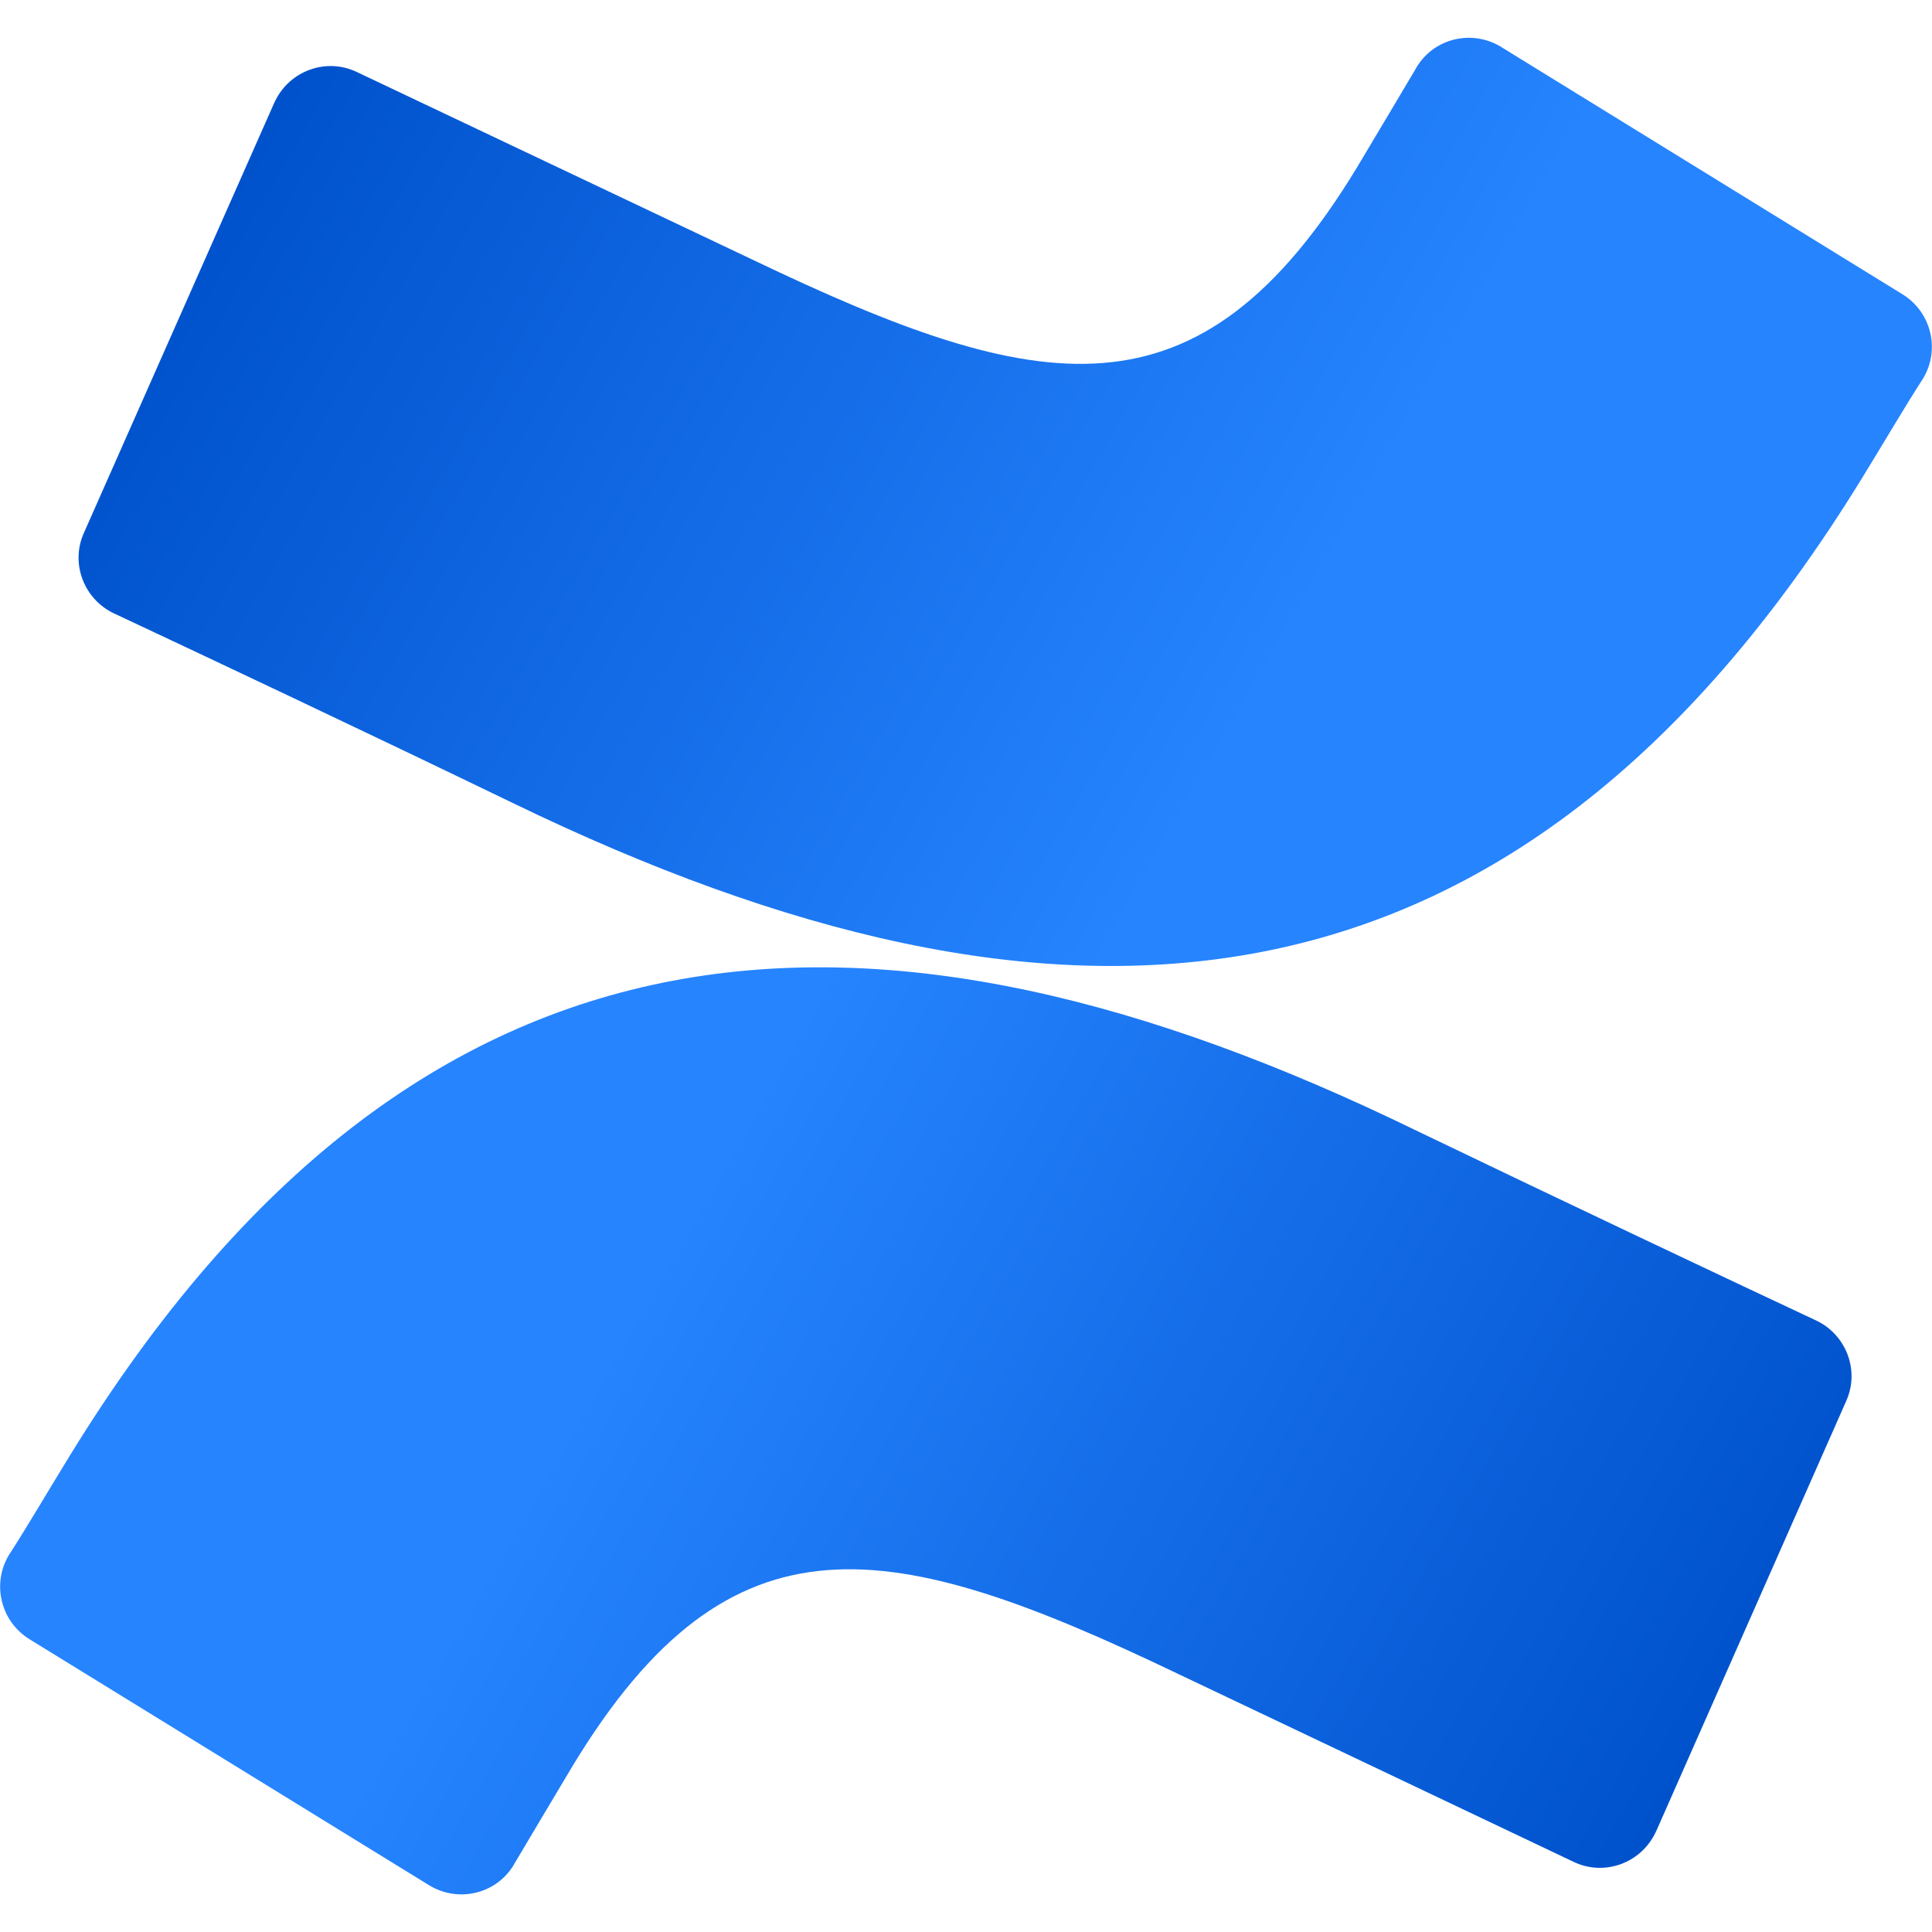
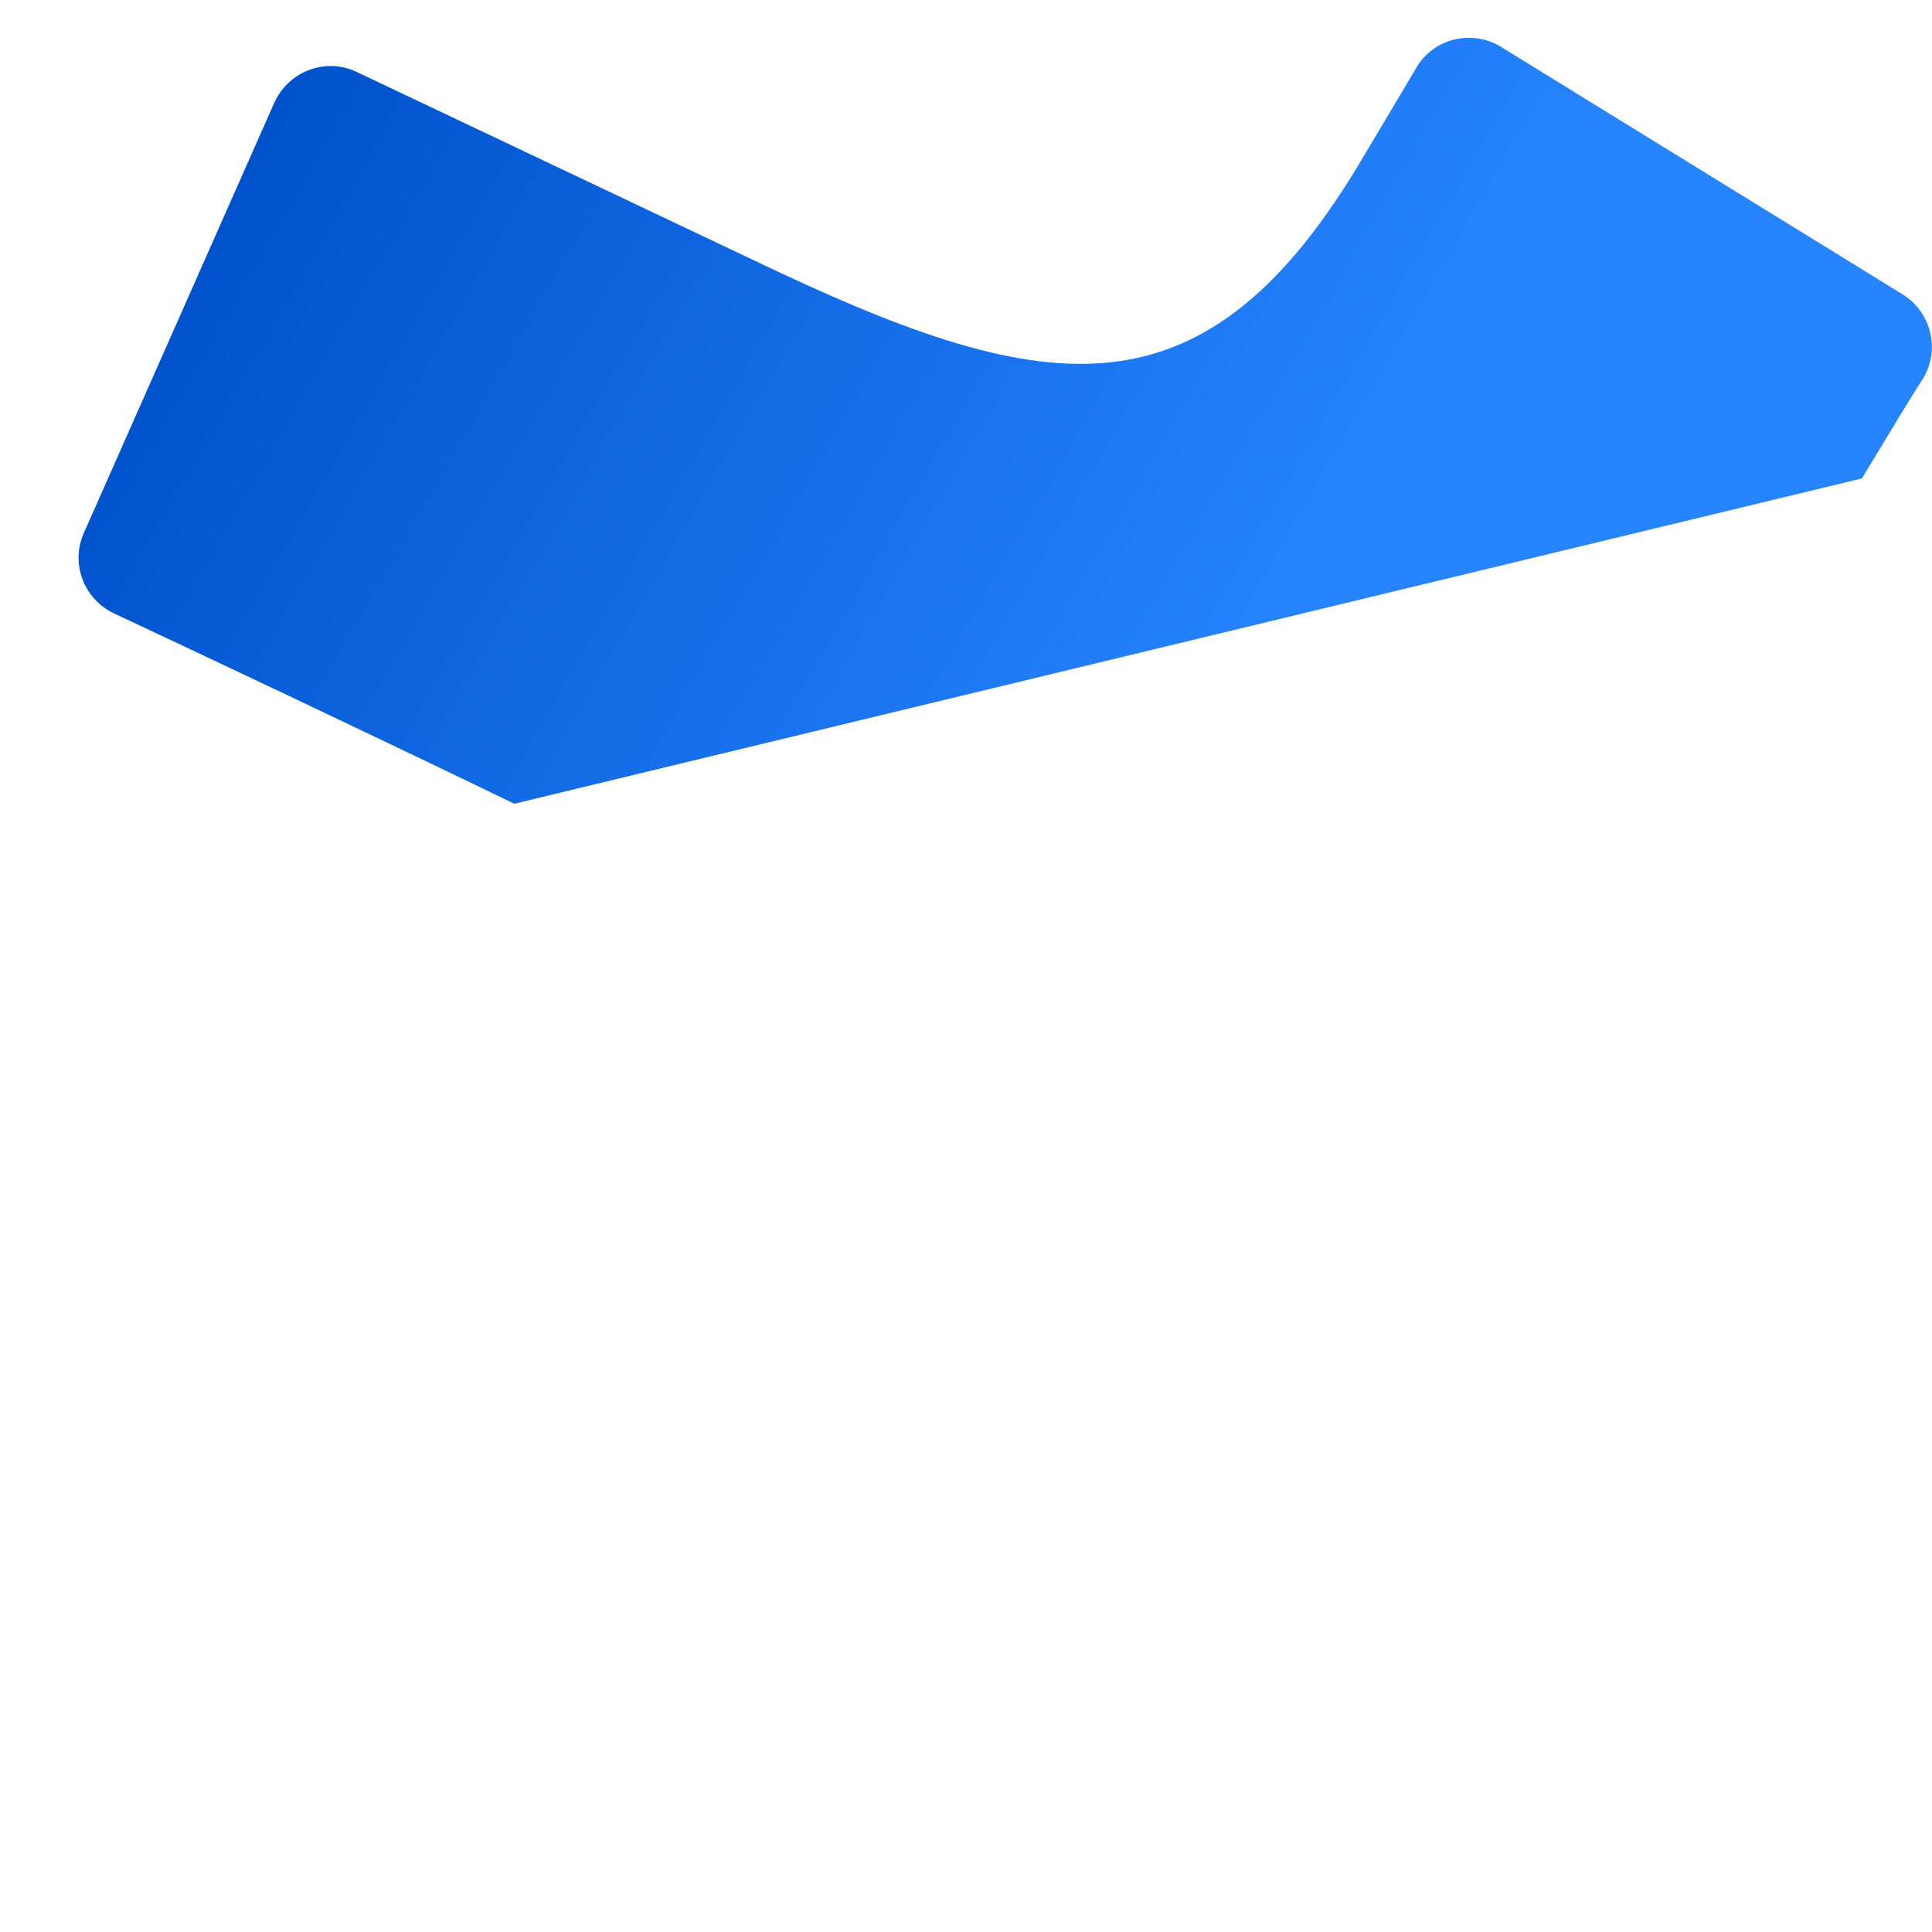
<svg xmlns="http://www.w3.org/2000/svg" version="1.1" id="Layer_1" x="0px" y="0px" viewBox="0 0 512 512" style="enable-background:new 0 0 512 512;" xml:space="preserve">
  <style type="text/css">
	.st0{fill:url(#SVGID_1_);}
	.st1{fill:url(#SVGID_00000104681368700952360370000005871538781689165187_);}
</style>
  <g id="Blue">
    <linearGradient id="SVGID_1_" gradientUnits="userSpaceOnUse" x1="486.536" y1="-19.126" x2="166.129" y2="164.988" gradientTransform="matrix(1 0 0 -1 0 514.17)">
      <stop offset="0.18" style="stop-color:#0052CC" />
      <stop offset="1" style="stop-color:#2684FF" />
    </linearGradient>
-     <path class="st0" d="M18.6,385.6c-5.3,8.6-11.2,18.7-16.3,26.6c-4.5,7.6-2.1,17.5,5.5,22.2l105.9,65.2c7.7,4.7,17.7,2.4,22.4-5.3   c0-0.1,0.1-0.2,0.1-0.2c4.2-7.1,9.7-16.3,15.6-26.2c42-69.2,84.2-60.8,160.2-24.4l105,49.9c8.1,3.9,17.8,0.4,21.7-7.7   c0.1-0.1,0.1-0.3,0.2-0.4l50.4-114.1c3.6-8.1-0.1-17.6-8.1-21.3c-22.2-10.4-66.2-31.2-105.9-50.3   C232.7,230.1,111.4,234.6,18.6,385.6z" />
    <linearGradient id="SVGID_00000152255252056188799220000013539705143845188240_" gradientUnits="userSpaceOnUse" x1="159.132" y1="2387.814" x2="-161.357" y2="2572.01" gradientTransform="matrix(-1 0 0 1 184.52 -2408.71)">
      <stop offset="0.18" style="stop-color:#0052CC" />
      <stop offset="1" style="stop-color:#2684FF" />
    </linearGradient>
-     <path style="fill:url(#SVGID_00000152255252056188799220000013539705143845188240_);" d="M493.4,126.8c5.3-8.6,11.2-18.7,16.3-26.6   c4.5-7.6,2.1-17.5-5.5-22.2L398.4,12.8c-7.5-5-17.6-3.1-22.6,4.4c-0.2,0.3-0.4,0.6-0.6,1c-4.2,7.1-9.7,16.3-15.6,26.2   c-42,69.2-84.2,60.8-160.2,24.4L94.6,19.1c-8.1-3.9-17.8-0.4-21.7,7.7c-0.1,0.1-0.1,0.3-0.2,0.4L22.2,141.3   c-3.6,8.1,0.1,17.6,8.1,21.3C52.5,173,96.6,193.8,136.3,213C279.3,282.2,400.6,277.6,493.4,126.8z" />
+     <path style="fill:url(#SVGID_00000152255252056188799220000013539705143845188240_);" d="M493.4,126.8c5.3-8.6,11.2-18.7,16.3-26.6   c4.5-7.6,2.1-17.5-5.5-22.2L398.4,12.8c-7.5-5-17.6-3.1-22.6,4.4c-0.2,0.3-0.4,0.6-0.6,1c-4.2,7.1-9.7,16.3-15.6,26.2   c-42,69.2-84.2,60.8-160.2,24.4L94.6,19.1c-8.1-3.9-17.8-0.4-21.7,7.7c-0.1,0.1-0.1,0.3-0.2,0.4L22.2,141.3   c-3.6,8.1,0.1,17.6,8.1,21.3C52.5,173,96.6,193.8,136.3,213z" />
  </g>
</svg>